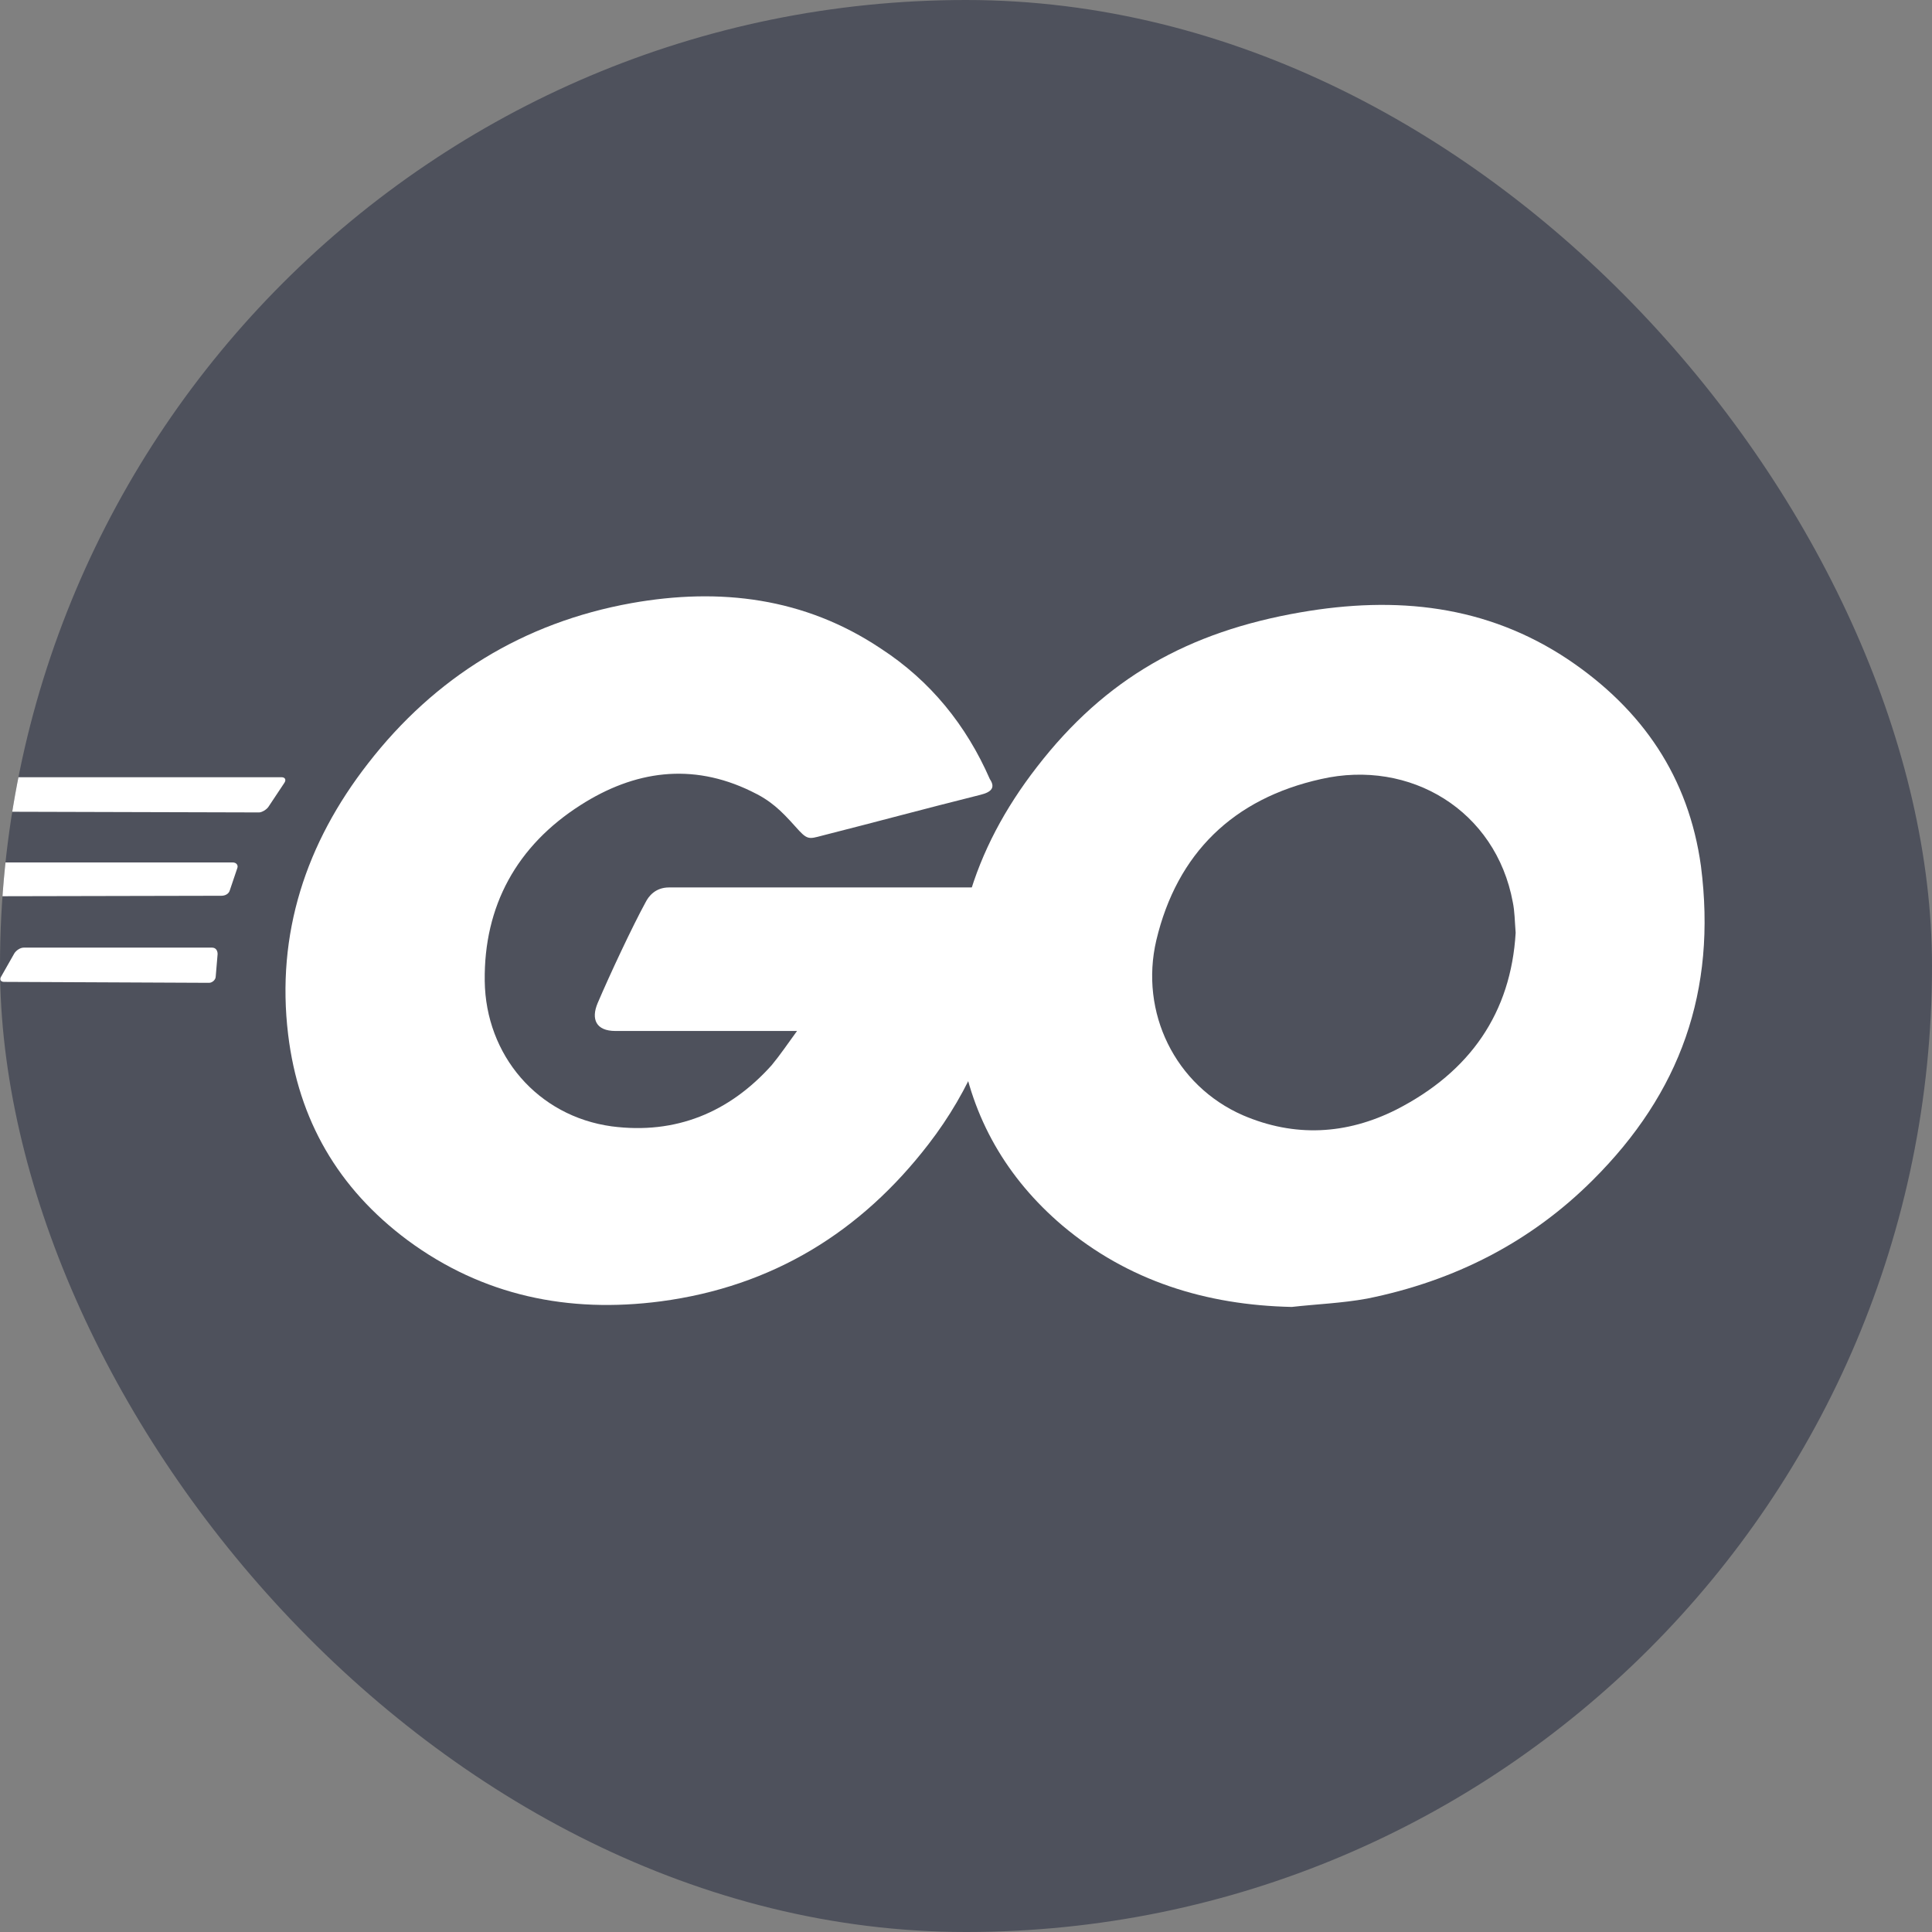
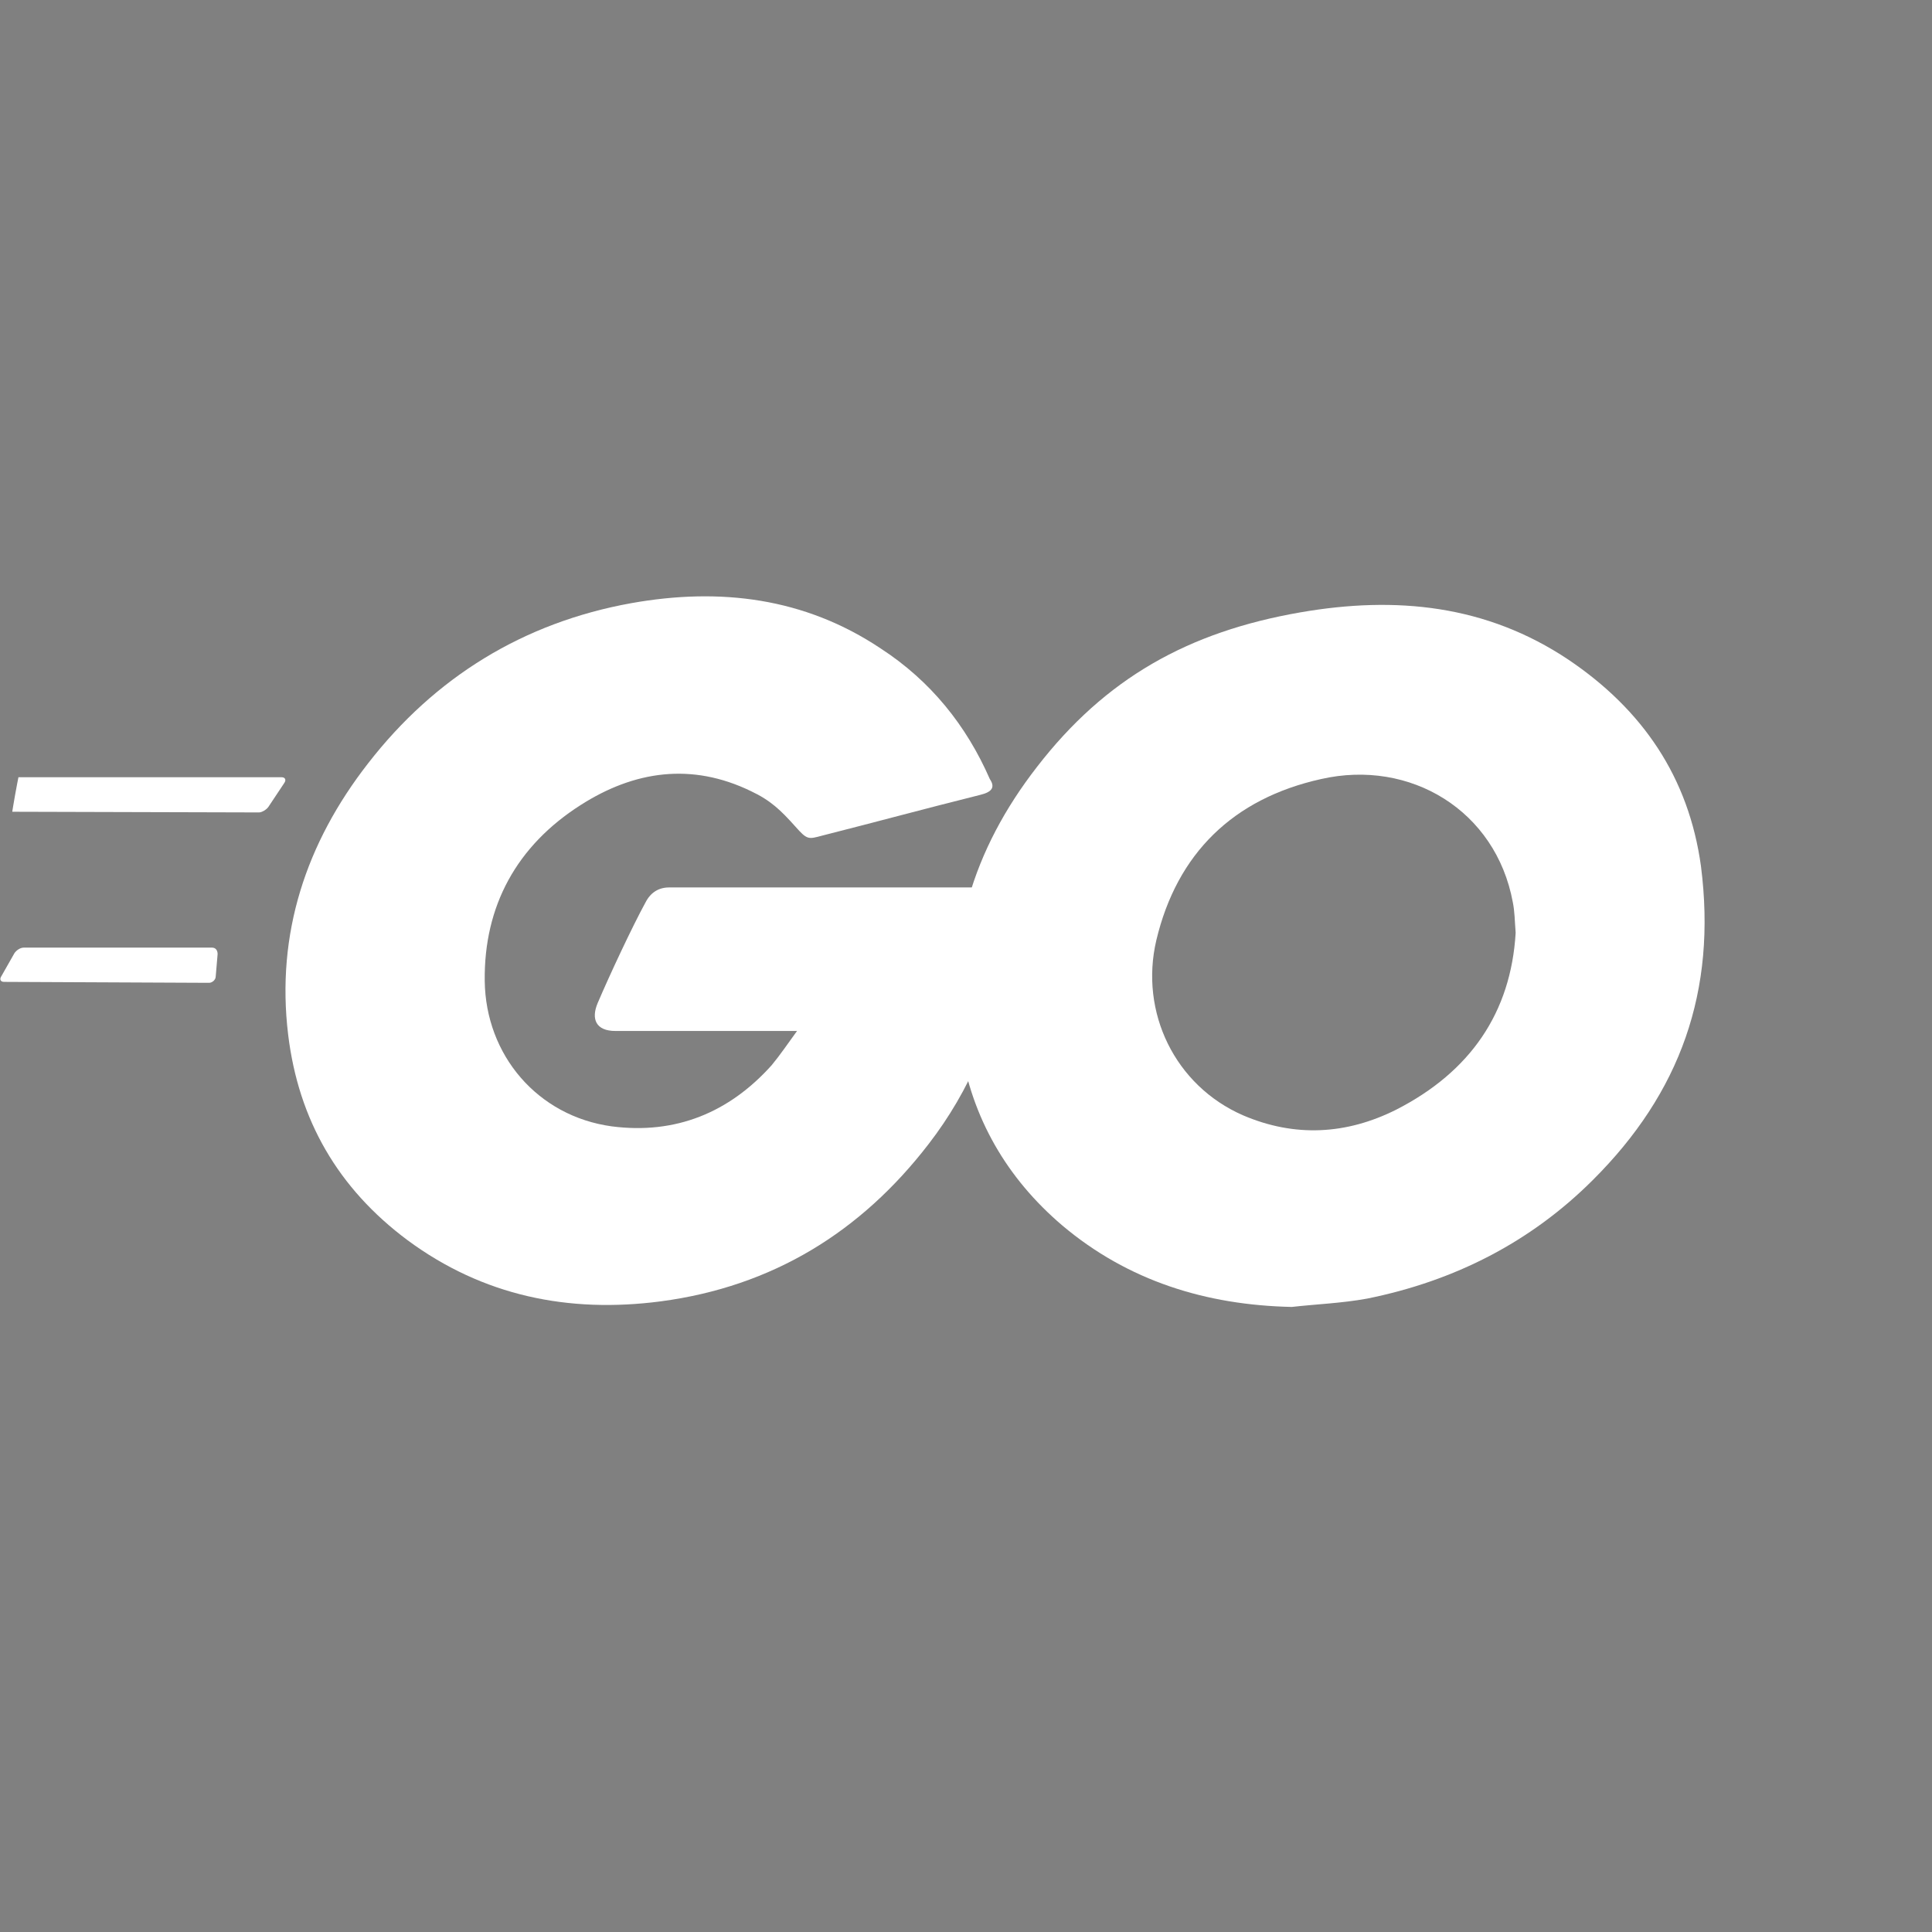
<svg xmlns="http://www.w3.org/2000/svg" width="68" height="68" viewBox="0 0 68 68" fill="none">
  <rect x="0" y="0" width="68" height="68" fill="#808080" stroke="none" />
  <g clip-path="url(#clip0_52_1293)">
-     <rect width="68" height="68" rx="34" fill="#4E515C" />
    <path d="M-2.869 28.562C-3.001 28.562 -3.034 28.497 -2.968 28.399L-2.273 27.519C-2.206 27.421 -2.041 27.356 -1.908 27.356H9.91C10.043 27.356 10.076 27.454 10.01 27.552L9.447 28.399C9.381 28.497 9.215 28.595 9.116 28.595L-2.869 28.562Z" fill="white" />
-     <path d="M-7.868 31.561C-8 31.561 -8.033 31.495 -7.967 31.398L-7.272 30.518C-7.205 30.42 -7.04 30.355 -6.907 30.355H8.189C8.321 30.355 8.388 30.452 8.354 30.55L8.09 31.332C8.056 31.463 7.924 31.528 7.792 31.528L-7.868 31.561Z" fill="white" />
    <path d="M0.144 34.559C0.012 34.559 -0.021 34.462 0.045 34.364L0.508 33.549C0.574 33.451 0.707 33.353 0.839 33.353H7.461C7.593 33.353 7.659 33.451 7.659 33.581L7.593 34.364C7.593 34.494 7.461 34.592 7.361 34.592L0.144 34.559Z" fill="white" />
    <path d="M34.508 27.975C32.423 28.497 30.999 28.888 28.946 29.409C28.45 29.54 28.417 29.572 27.986 29.083C27.49 28.529 27.126 28.171 26.43 27.845C24.345 26.834 22.325 27.128 20.438 28.334C18.187 29.768 17.028 31.887 17.061 34.527C17.094 37.134 18.915 39.285 21.531 39.644C23.782 39.937 25.669 39.155 27.159 37.493C27.457 37.134 27.721 36.743 28.053 36.287C26.861 36.287 25.371 36.287 21.663 36.287C20.968 36.287 20.802 35.863 21.034 35.309C21.465 34.299 22.259 32.604 22.723 31.756C22.822 31.561 23.054 31.235 23.55 31.235C25.239 31.235 31.462 31.235 35.601 31.235C35.535 32.115 35.535 32.995 35.402 33.875C35.038 36.222 34.144 38.373 32.687 40.263C30.304 43.36 27.192 45.283 23.252 45.804C20.008 46.228 16.995 45.609 14.347 43.653C11.897 41.828 10.506 39.416 10.142 36.417C9.712 32.864 10.771 29.67 12.956 26.867C15.307 23.836 18.419 21.913 22.226 21.228C25.338 20.674 28.317 21.033 30.999 22.825C32.754 23.966 34.012 25.531 34.839 27.421C35.038 27.715 34.906 27.877 34.508 27.975Z" fill="white" />
    <path d="M45.466 46C42.454 45.935 39.706 45.087 37.389 43.132C35.435 41.469 34.21 39.351 33.813 36.841C33.217 33.158 34.243 29.898 36.495 26.997C38.911 23.868 41.825 22.239 45.764 21.554C49.141 20.967 52.319 21.293 55.2 23.216C57.815 24.977 59.437 27.356 59.868 30.485C60.43 34.885 59.139 38.471 56.06 41.535C53.875 43.718 51.194 45.087 48.115 45.707C47.221 45.87 46.327 45.902 45.466 46ZM53.346 32.832C53.313 32.408 53.313 32.082 53.246 31.756C52.65 28.529 49.638 26.704 46.493 27.421C43.414 28.106 41.428 30.029 40.699 33.093C40.103 35.635 41.361 38.21 43.745 39.253C45.566 40.035 47.387 39.937 49.141 39.057C51.757 37.721 53.18 35.635 53.346 32.832Z" fill="white" />
  </g>
  <defs>
    <clipPath id="clip0_52_1293">
      <rect width="68" height="68" rx="34" fill="white" />
    </clipPath>
  </defs>
</svg>